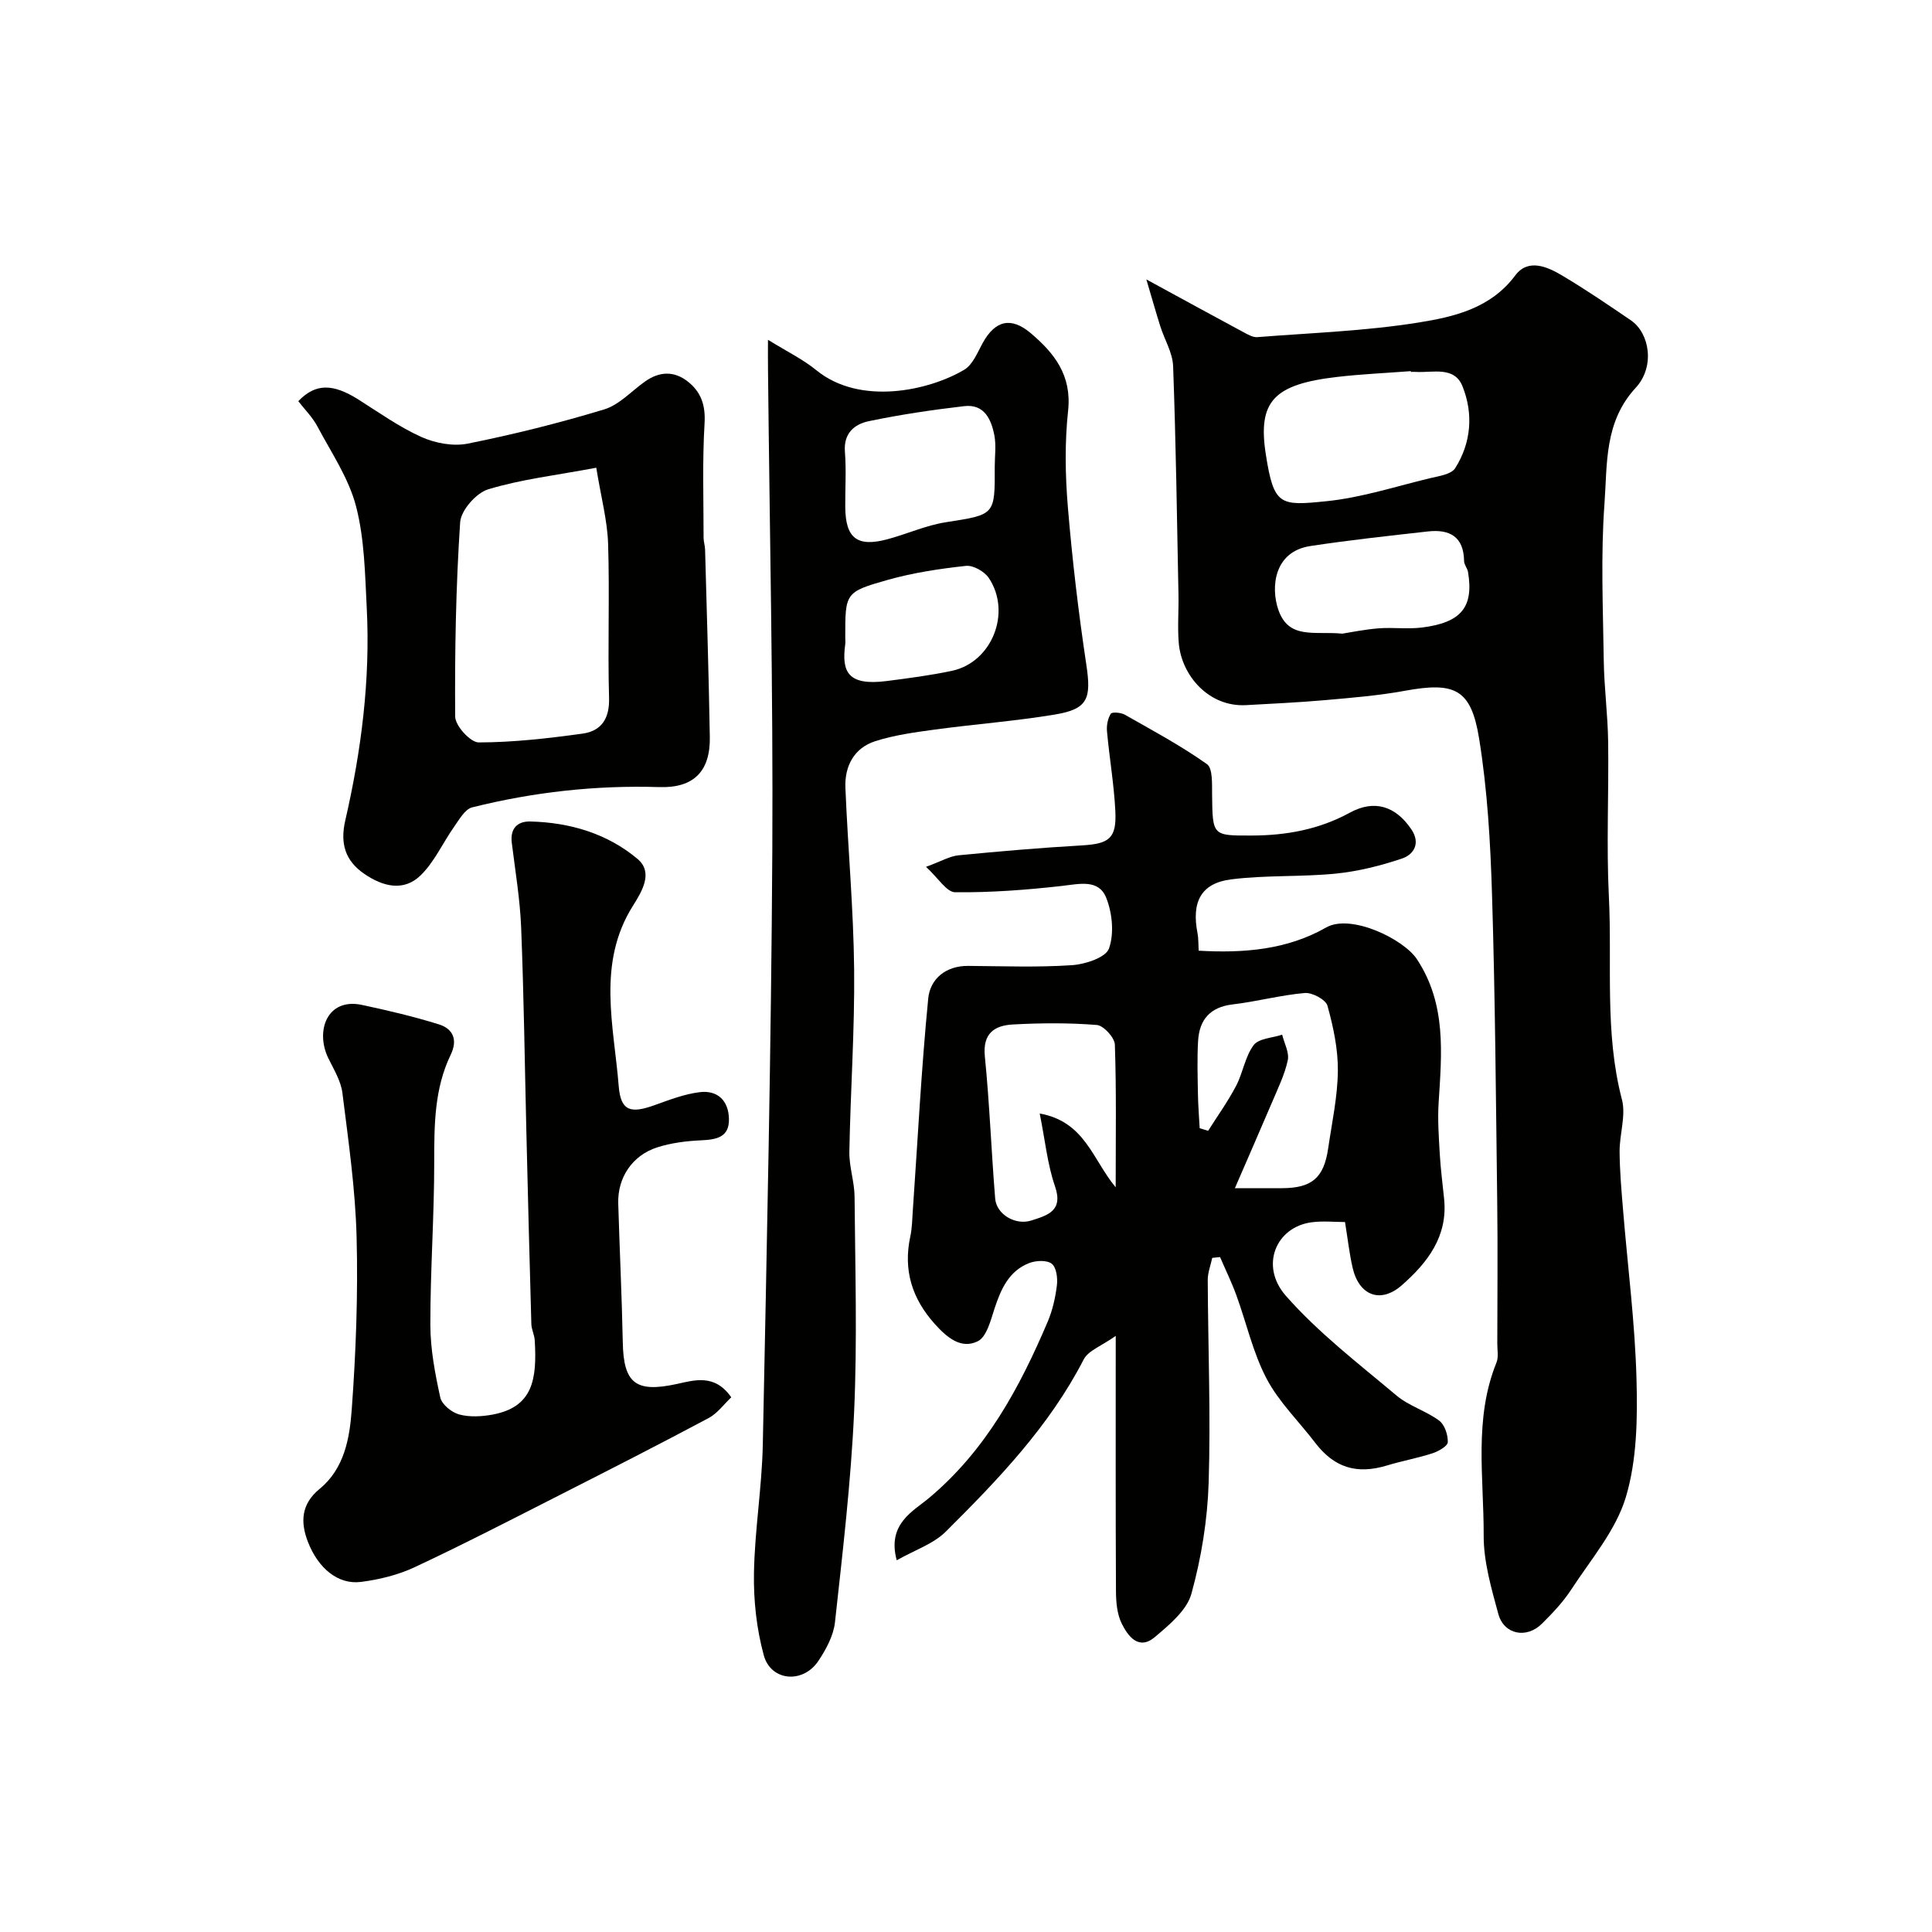
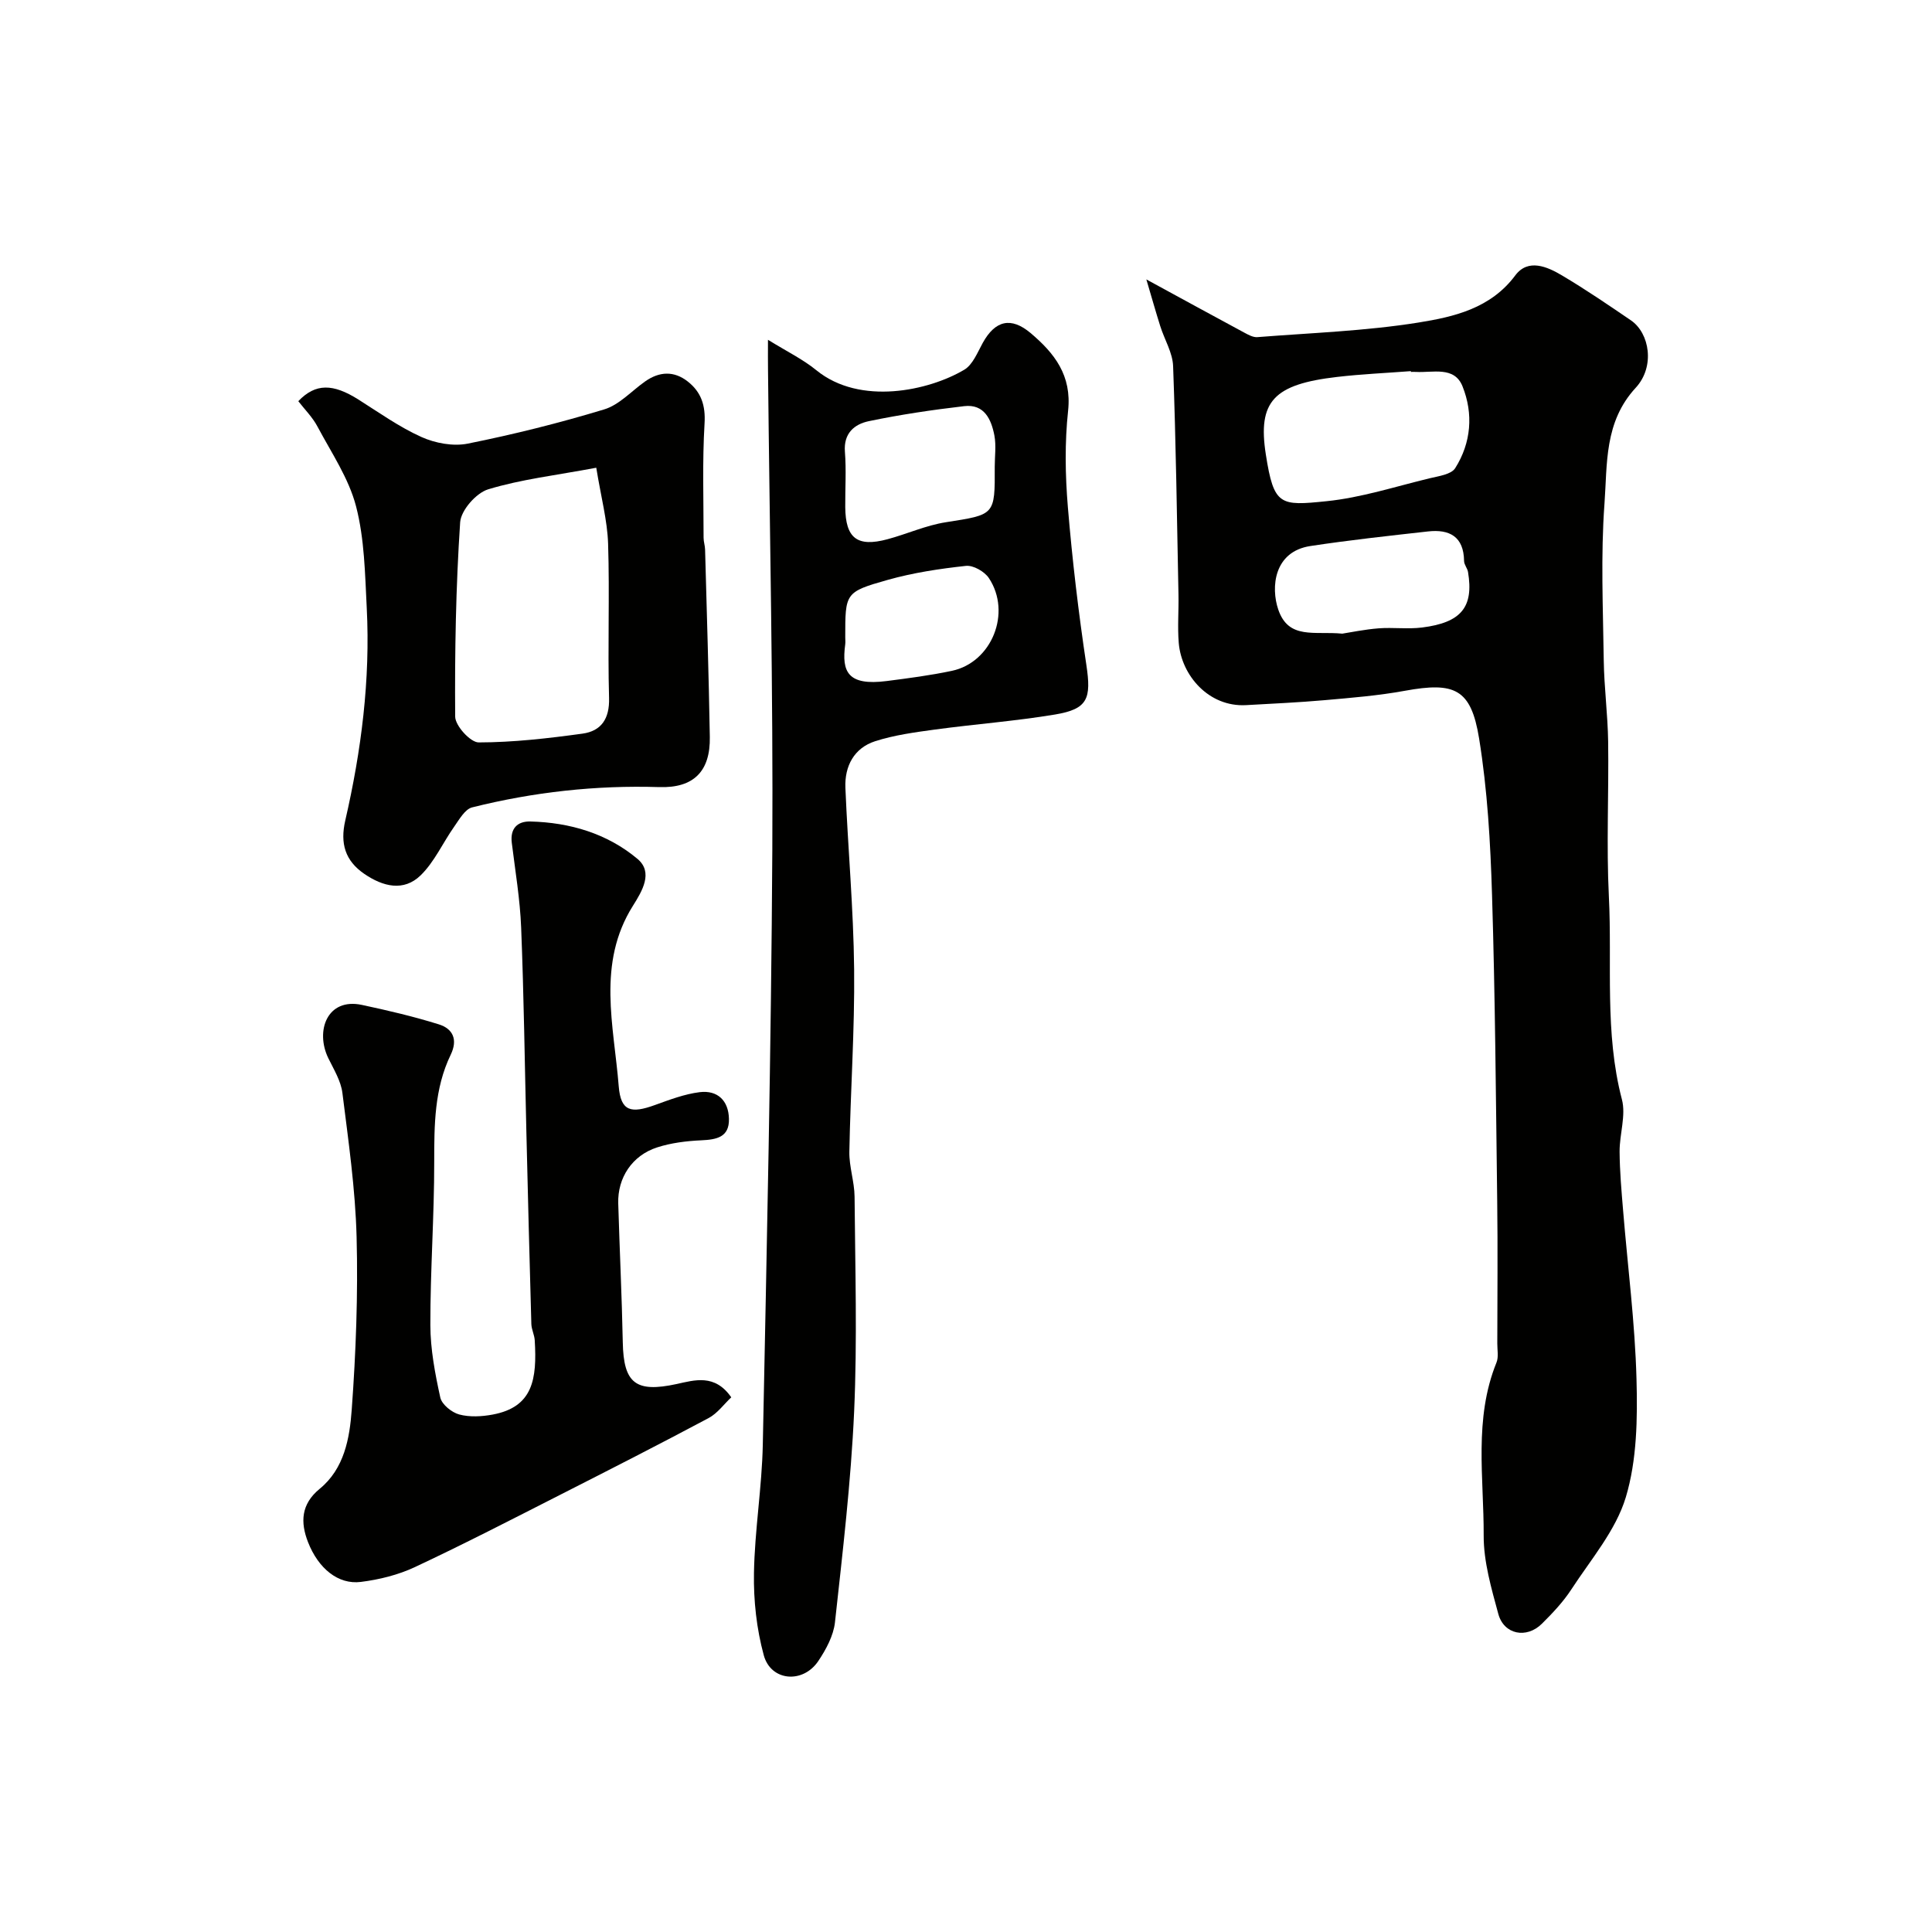
<svg xmlns="http://www.w3.org/2000/svg" enable-background="new 0 0 400 400" viewBox="0 0 400 400">
  <g fill="#010100">
    <path d="m237.34 57.85c7.68 4.18 13.96 7.62 20.26 11.01.84.45 1.84 1.01 2.72.94 11.13-.88 22.35-1.26 33.35-3.02 7.35-1.18 14.94-2.91 20.05-9.76 2.65-3.55 6.6-1.83 9.7.02 4.87 2.89 9.56 6.09 14.24 9.28 3.88 2.65 5.04 9.58 1 13.96-6.56 7.1-5.87 15.78-6.47 24-.79 10.77-.3 21.64-.15 32.46.08 5.6.83 11.19.91 16.8.15 10.69-.38 21.41.15 32.08.7 14-.93 28.14 2.7 42.01.87 3.32-.5 7.18-.48 10.8.03 4.08.39 8.16.73 12.23.95 11.62 2.46 23.23 2.77 34.87.22 8.17.1 16.75-2.21 24.45-2.07 6.88-7.23 12.87-11.28 19.09-1.69 2.59-3.88 4.91-6.09 7.1-3.19 3.17-7.87 2.25-9.03-2.02-1.44-5.31-3.05-10.81-3.03-16.22.05-11.96-2.08-24.16 2.65-35.83.47-1.15.16-2.63.17-3.96.01-9.83.11-19.65-.02-29.48-.27-21.12-.42-42.24-1.07-63.35-.33-10.84-.95-21.75-2.68-32.43-1.67-10.29-5.07-11.74-15.37-9.86-5.46 1-11.04 1.45-16.58 1.94-5.42.48-10.86.72-16.29 1.03-7.74.43-13.38-6.16-13.94-12.86-.28-3.33.01-6.7-.06-10.05-.31-15.76-.53-31.52-1.11-47.27-.1-2.79-1.79-5.51-2.66-8.28-.94-2.98-1.79-6-2.88-9.68zm54.78 19.15c0-.05-.01-.1-.01-.16-5.09.39-10.2.61-15.27 1.2-13.13 1.52-16.49 5.04-14.76 16.07 1.66 10.62 2.93 10.64 12.54 9.66 7.22-.73 14.28-3.04 21.39-4.75 1.86-.45 4.45-.79 5.27-2.09 3.33-5.26 3.79-11.27 1.52-16.94-1.69-4.24-6.17-2.78-9.67-2.99-.34-.02-.67 0-1.01 0zm-14.21 54.19c1.69-.26 4.59-.87 7.52-1.1 2.98-.23 6.03.2 8.99-.17 8.14-1.02 10.72-4.25 9.52-11.49-.13-.78-.81-1.52-.82-2.28-.06-5.07-3.03-6.62-7.48-6.12-8.12.91-16.26 1.79-24.34 3.02-7.58 1.15-8.21 8.58-6.65 13.15 2.14 6.28 7.49 4.43 13.26 4.99z" />
-     <path d="m250.98 260.43c-.33 1.54-.94 3.07-.93 4.6.06 13.97.63 27.95.19 41.9-.24 7.73-1.51 15.58-3.57 23.03-.95 3.45-4.57 6.43-7.55 8.96-3.35 2.85-5.58-.14-6.89-2.8-.96-1.96-1.17-4.44-1.18-6.68-.09-16.98-.05-33.96-.05-52.86-2.98 2.12-5.68 3.04-6.63 4.87-7.12 13.84-17.71 24.87-28.55 35.65-2.57 2.56-6.43 3.82-10.16 5.94-2.06-7.56 3.45-10.18 6.69-12.9 11.79-9.89 18.73-22.78 24.57-36.51 1-2.36 1.59-4.97 1.9-7.53.18-1.48-.1-3.69-1.06-4.45-1-.79-3.25-.69-4.64-.16-4.19 1.61-5.86 5.33-7.19 9.36-.81 2.47-1.64 5.92-3.49 6.84-3.45 1.71-6.39-.78-8.88-3.55-4.74-5.27-6.59-11.17-5.09-18.14.38-1.76.39-3.6.52-5.4 1.02-14.63 1.76-29.29 3.19-43.88.39-4.01 3.59-6.78 8.27-6.74 7.16.05 14.35.33 21.48-.15 2.74-.18 7-1.57 7.67-3.44 1.11-3.11.69-7.39-.59-10.56-1.56-3.85-5.53-2.82-9.13-2.41-7.34.83-14.76 1.39-22.14 1.31-1.77-.02-3.51-2.97-6.02-5.26 3.15-1.15 4.91-2.21 6.75-2.39 8.5-.83 17.01-1.56 25.54-2.05 5.61-.33 7.19-1.43 6.91-7.08-.27-5.53-1.23-11.02-1.73-16.55-.11-1.21.16-2.63.79-3.63.25-.4 2.1-.26 2.9.2 5.76 3.27 11.62 6.42 17 10.23 1.24.88 1.04 4.15 1.07 6.33.11 8.52.05 8.48 8.19 8.46 7.15-.02 13.93-1.24 20.32-4.73 5.09-2.78 9.5-1.38 12.76 3.47 1.91 2.84.53 5.18-1.95 6.02-4.42 1.49-9.06 2.65-13.69 3.12-7.21.72-14.55.28-21.73 1.2-6.21.8-8.18 4.69-6.92 11.12.22 1.1.16 2.25.24 3.64 9.36.54 18.31-.19 26.39-4.8 5.12-2.92 16.06 2.39 18.82 6.59 6.13 9.34 5.11 19.49 4.47 29.74-.22 3.51.04 7.06.24 10.58.18 3.11.59 6.2.9 9.3.78 7.75-3.43 13.17-8.74 17.84-4.4 3.88-8.88 2.19-10.21-3.63-.66-2.86-.98-5.8-1.57-9.44-2.06 0-4.52-.26-6.91.05-7.37.96-10.81 9-5.33 15.23 6.74 7.66 15.02 14.01 22.89 20.63 2.58 2.17 6.11 3.18 8.84 5.2 1.14.84 1.84 2.96 1.79 4.46-.03.83-1.94 1.91-3.18 2.31-3.07 1-6.28 1.57-9.37 2.51-6.31 1.92-10.96.47-14.91-4.7-3.37-4.42-7.51-8.42-10.06-13.27-2.82-5.37-4.16-11.51-6.26-17.28-.98-2.68-2.24-5.26-3.37-7.89-.54.07-1.08.12-1.62.17zm-19.99-14.61c0-10.42.16-19.99-.17-29.54-.05-1.46-2.33-3.95-3.73-4.07-5.78-.46-11.63-.42-17.43-.1-3.76.21-6.23 1.84-5.76 6.58.98 9.79 1.34 19.65 2.14 29.46.26 3.27 4.2 5.62 7.53 4.53 3.26-1.06 6.64-1.94 4.85-7.09-1.56-4.51-2.02-9.41-3.16-15.05 9.38 1.68 10.93 9.52 15.73 15.28zm24.68.18c4.51 0 7.16.01 9.8 0 6.14-.03 8.62-2.13 9.51-8.22.78-5.34 1.95-10.69 2.01-16.04.05-4.51-.94-9.13-2.15-13.51-.35-1.27-3.15-2.77-4.69-2.64-5 .43-9.92 1.77-14.92 2.36-4.71.55-6.92 3.17-7.18 7.59-.21 3.65-.09 7.33-.03 10.99.04 2.35.23 4.7.36 7.05.58.18 1.16.36 1.75.54 1.95-3.08 4.09-6.06 5.78-9.28 1.43-2.72 1.86-6.06 3.64-8.45 1.05-1.41 3.88-1.49 5.91-2.17.43 1.78 1.5 3.69 1.16 5.3-.64 2.98-2.04 5.81-3.24 8.66-2.38 5.59-4.83 11.16-7.71 17.82z" />
    <path d="m159 70.35c3.86 2.39 7.22 4.02 10.04 6.32 9.03 7.35 23.27 4.23 30.6-.12 1.76-1.05 2.74-3.58 3.83-5.56 2.58-4.66 5.85-5.45 9.91-2.03 4.94 4.17 8.54 8.76 7.76 16.06-.71 6.59-.6 13.35-.05 19.97.91 10.93 2.2 21.84 3.83 32.68 1.04 6.95.34 9.12-6.47 10.26-8.22 1.37-16.57 1.99-24.84 3.11-4.18.57-8.43 1.14-12.42 2.42-4.37 1.41-6.34 5.17-6.16 9.64.52 12.53 1.68 25.05 1.81 37.58.13 12.58-.76 25.17-.99 37.76-.06 3.1 1.05 6.21 1.08 9.32.12 14.83.57 29.68-.09 44.48-.66 14.58-2.38 29.13-3.97 43.65-.31 2.78-1.85 5.62-3.45 8.01-3.18 4.74-9.82 4.19-11.29-1.2-1.49-5.47-2.13-11.34-2.03-17.02.15-8.87 1.65-17.72 1.83-26.6.83-41.02 1.74-82.05 1.97-123.08.18-33.09-.56-66.19-.89-99.28-.03-1.78-.01-3.57-.01-6.37zm46.95 26.29c0-2.16.32-4.38-.07-6.47-.64-3.34-2.09-6.57-6.26-6.08-6.62.77-13.23 1.75-19.75 3.11-2.96.62-5.24 2.49-4.94 6.33.3 3.8.04 7.64.07 11.47.06 6.44 2.47 8.32 8.72 6.65 4.07-1.09 8-2.89 12.13-3.53 10.12-1.59 10.15-1.4 10.1-11.48zm-30.95 35.32c0 .5.06 1-.01 1.49-.75 5.61.5 8.59 8.6 7.55 4.51-.58 9.04-1.17 13.48-2.11 8.27-1.74 12.42-12.03 7.67-19.2-.9-1.36-3.24-2.7-4.76-2.53-5.45.59-10.95 1.42-16.22 2.91-8.83 2.49-8.76 2.73-8.76 11.89z" />
    <path d="m151.4 289.3c-1.51 1.42-2.85 3.31-4.68 4.29-10.15 5.41-20.39 10.63-30.64 15.84-10.01 5.09-19.99 10.24-30.16 15.01-3.47 1.63-7.39 2.6-11.21 3.08-4.68.59-8.79-2.76-10.93-8.22-1.62-4.13-1.46-7.89 2.4-11.05 5.11-4.18 6.21-10.47 6.64-16.38.87-11.89 1.32-23.85 1.01-35.76-.26-9.97-1.7-19.92-2.94-29.83-.31-2.49-1.78-4.87-2.92-7.2-2.74-5.64-.23-12.54 6.93-11.03 5.36 1.14 10.72 2.4 15.95 4.03 2.92.91 3.98 3.15 2.46 6.3-3.39 7.02-3.41 14.54-3.41 22.17.01 11.26-.82 22.52-.8 33.78.01 5.02.98 10.09 2.06 15.02.32 1.43 2.36 3.08 3.91 3.5 2.17.58 4.68.44 6.94.02 8.33-1.56 9.19-7.31 8.7-15.39-.07-1.12-.66-2.22-.7-3.34-.38-13.26-.71-26.52-1.03-39.78-.34-14.09-.52-28.19-1.08-42.28-.23-5.88-1.22-11.73-1.94-17.58-.37-2.99 1.18-4.48 3.83-4.42 8.2.2 15.93 2.49 22.2 7.75 3.32 2.79.95 6.68-.94 9.69-7.53 11.95-3.94 24.86-2.95 37.38.42 5.25 2.59 5.66 7.48 3.89 3.03-1.09 6.13-2.28 9.29-2.67 3.69-.45 5.97 1.75 6.05 5.52.09 3.84-2.58 4.3-5.74 4.45-3.07.14-6.23.53-9.14 1.47-5.17 1.67-8.2 6.3-8.04 11.6.28 9.59.75 19.17.94 28.75.16 8.54 2.71 10.46 11.14 8.64 3.72-.81 7.91-2.16 11.32 2.75z" />
    <path d="m61.76 83.06c3.57-3.74 7.18-3.67 12.48-.32 4.27 2.7 8.44 5.68 13.02 7.74 2.85 1.28 6.56 1.97 9.57 1.37 9.52-1.91 18.98-4.27 28.27-7.09 3.11-.94 5.64-3.79 8.44-5.77 2.96-2.1 6.01-2.25 8.87.01 2.75 2.17 3.69 4.92 3.46 8.67-.47 7.87-.2 15.78-.2 23.67 0 .81.29 1.62.31 2.44.35 12.93.76 25.86.98 38.79.13 7.11-3.33 10.62-10.47 10.39-13.13-.41-26.04 1.02-38.74 4.2-1.47.37-2.64 2.46-3.68 3.94-2.37 3.35-4.1 7.31-6.97 10.12-3.53 3.44-7.82 2.34-11.67-.29-3.99-2.73-5.03-6.31-3.95-11.04 3.33-14.48 5.21-29.15 4.45-44.03-.36-7.04-.46-14.27-2.21-21.02-1.5-5.79-5.09-11.08-7.96-16.47-1.03-1.97-2.68-3.6-4-5.31zm61.69 13.78c-8.42 1.58-15.59 2.4-22.38 4.47-2.48.75-5.63 4.34-5.8 6.82-.89 13.38-1.13 26.83-1.03 40.24.01 1.89 3.17 5.35 4.87 5.34 7.17-.01 14.37-.84 21.5-1.82 3.87-.54 5.61-3.07 5.49-7.38-.3-10.65.14-21.32-.2-31.96-.16-4.8-1.45-9.56-2.45-15.71z" />
  </g>
</svg>